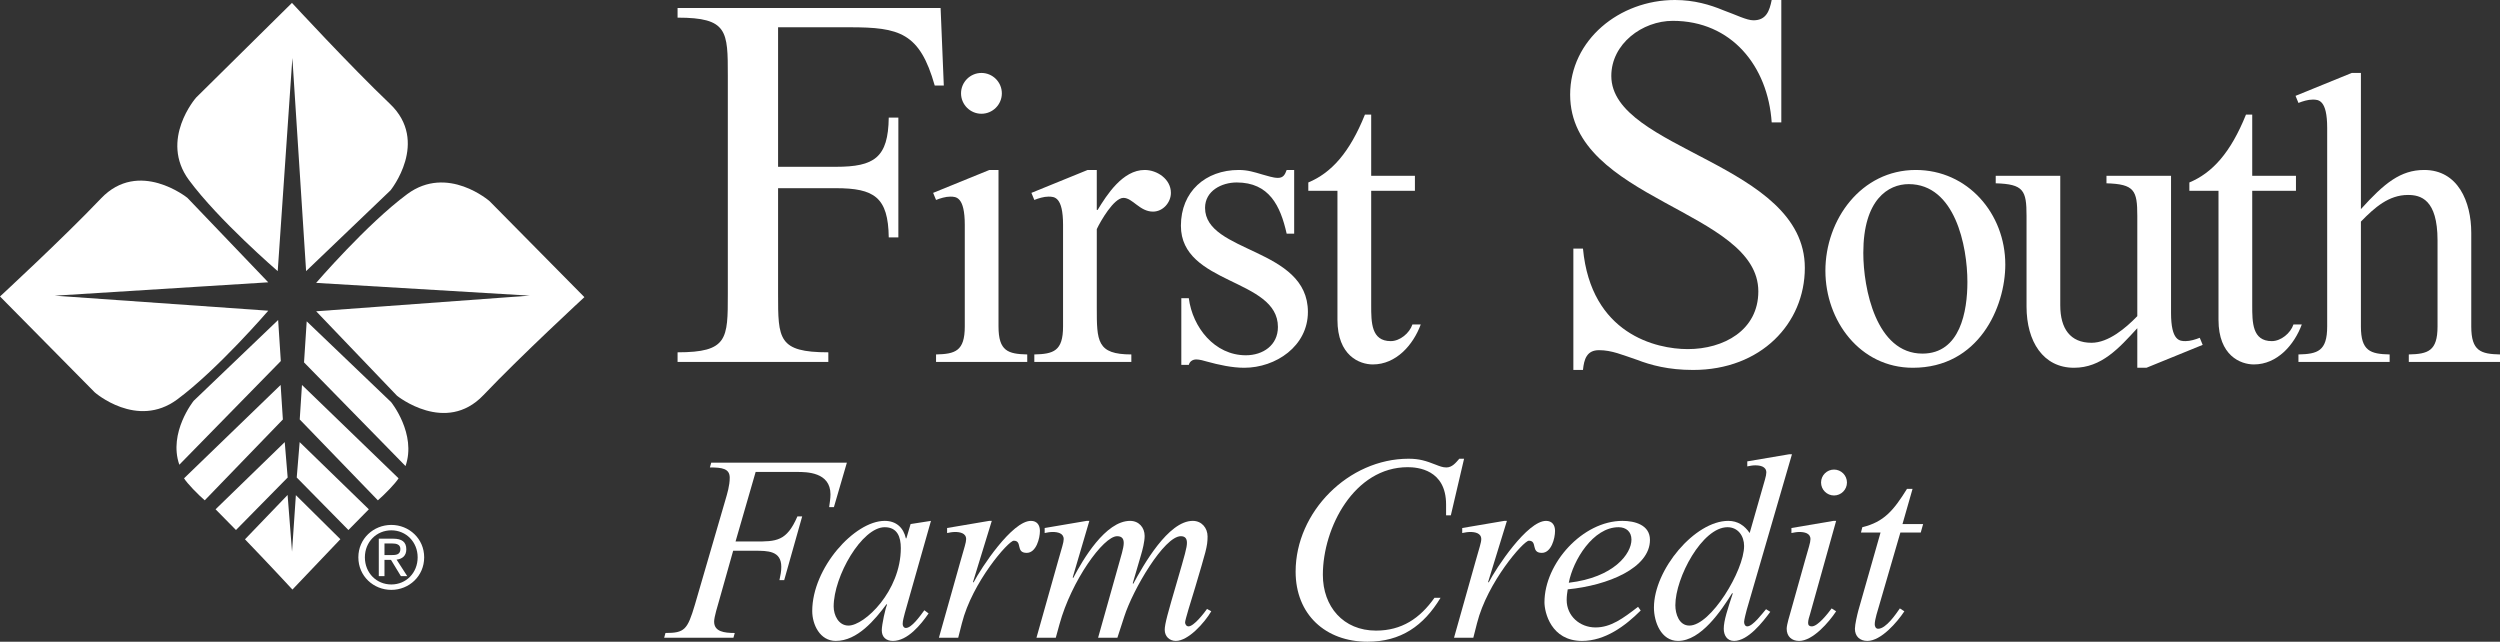
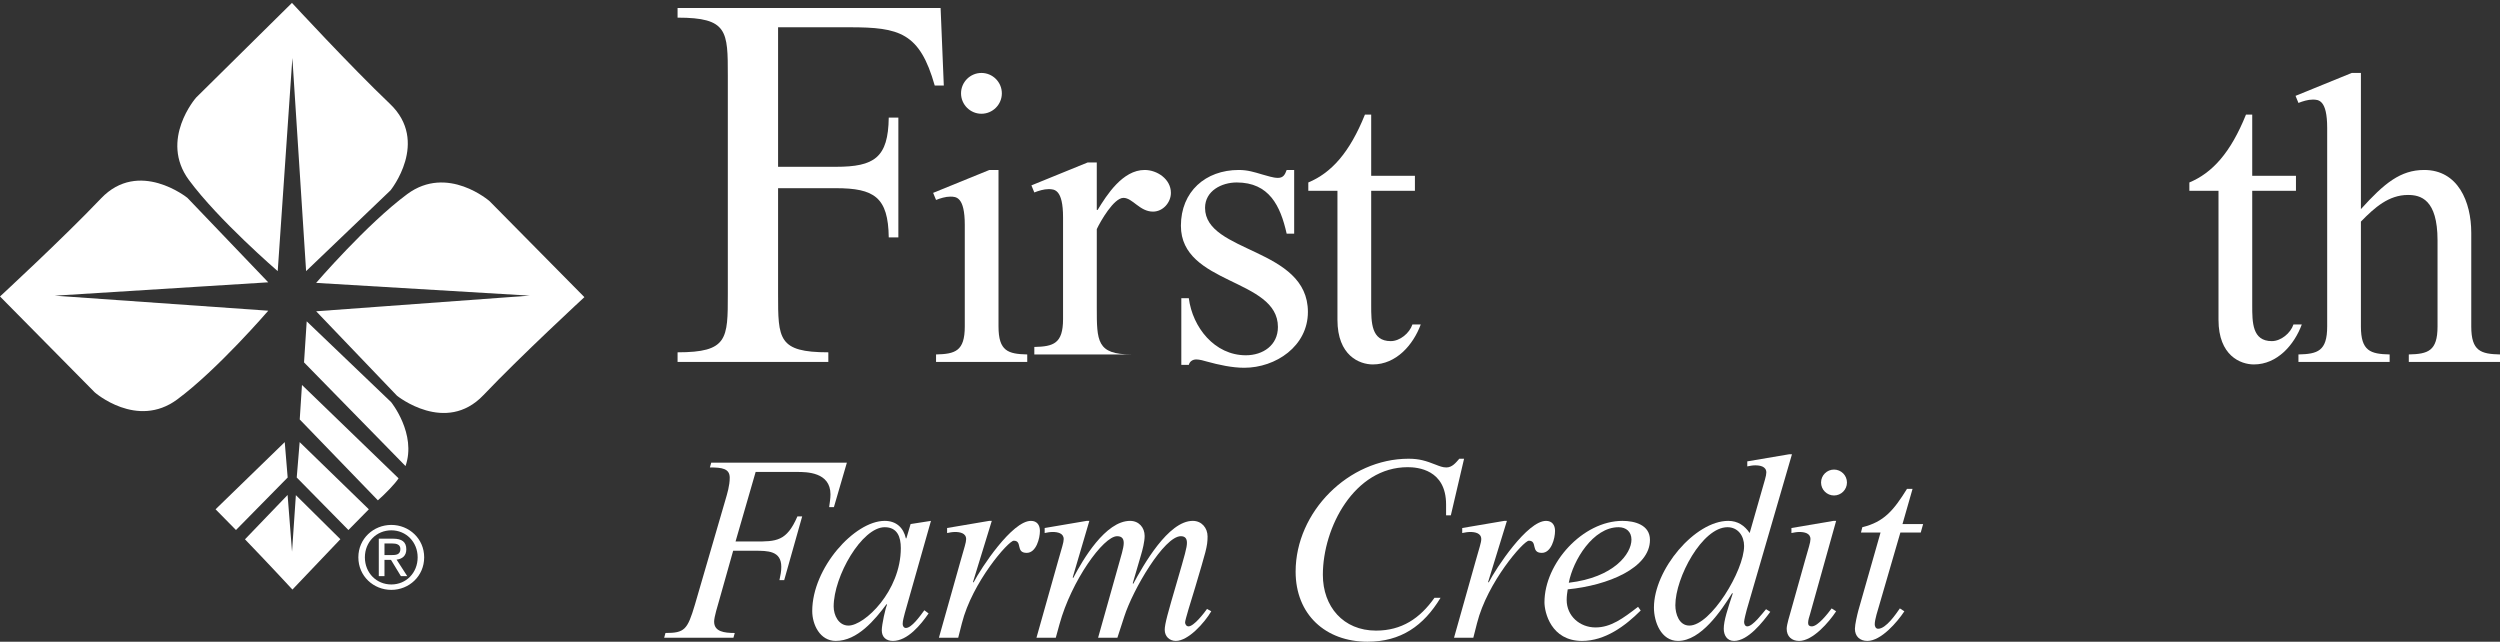
<svg xmlns="http://www.w3.org/2000/svg" id="Layer_2" viewBox="0 0 1079.576 277.112">
  <rect x="0" y="0" width="1079.576" height="277.112" fill="#333333" stroke="none" />
  <g id="Layer_1-2">
    <path d="M129.4,190.914l29.87,29.014c-2.926,2.927-5.897,5.949-8.815,8.95l-22.318-22.674,1.263-15.29" fill="#fff" />
    <path d="M122.961,190.914l-29.87,29.014c2.926,2.927,5.895,5.949,8.812,8.95l22.321-22.674-1.263-15.29" fill="#fff" />
    <path d="M126.109,238.258l-1.916-24.514-18.403,19.148c11.167,11.593,20.489,21.7,20.489,21.7l20.71-21.743-19.224-19.032-1.656,24.441" fill="#fff" />
    <path d="M130.403,166.236l41.705,40.31c-1.314,2.183-6.085,7.074-8.933,9.509l-33.741-34.916.969-14.903" fill="#fff" />
-     <path d="M121.185,166.236l-41.71,40.31c1.316,2.183,6.086,7.074,8.937,9.509l33.74-34.916-.967-14.903" fill="#fff" />
    <path d="M132.444,138.759l36.469,34.908s11.045,13.703,6.203,27.595l-43.824-44.764,1.152-17.739" fill="#fff" />
-     <path d="M120.11,138.182l-36.473,34.901s-11.042,13.706-6.199,27.598l43.824-44.76-1.152-17.739" fill="#fff" />
    <path d="M252.359,128.313l-40.922-41.42s-18.162-15.929-35.569-3.081c-17.409,12.863-39.351,38.347-39.351,38.347l92.214,5.504-92.203,6.757,34.903,36.467s20.973,16.932,37.331-.263c16.363-17.192,43.597-42.311,43.597-42.311" fill="#fff" />
    <path d="M126.078,1.249l-41.416,40.917s-15.933,18.169-3.078,35.572c12.858,17.411,38.344,39.351,38.344,39.351l6.327-92.049,5.931,92.038,36.467-34.901s16.933-20.973-.261-37.332C151.201,28.485,126.078,1.249,126.078,1.249" fill="#fff" />
    <path d="M0,128.021l40.922,41.42s18.162,15.929,35.569,3.077c17.411-12.859,39.353-38.343,39.353-38.343l-92.218-6.49,92.207-5.774-34.904-36.471s-20.974-16.925-37.331.27C27.236,102.902,0,128.021,0,128.021" fill="#fff" />
    <path d="M154.747,240.667c0-8.052,6.528-13.991,14.249-13.991,7.647,0,14.177,5.939,14.177,13.991,0,8.125-6.53,14.059-14.177,14.059-7.721,0-14.249-5.934-14.249-14.059M168.996,252.39c6.348,0,11.357-4.971,11.357-11.723,0-6.643-5.009-11.655-11.357-11.655-6.418,0-11.428,5.012-11.428,11.655,0,6.752,5.01,11.723,11.428,11.723M166.027,248.792h-2.451v-16.177h6.163c3.82,0,5.716,1.409,5.716,4.599,0,2.894-1.82,4.153-4.195,4.453l4.602,7.125h-2.746l-4.269-7.016h-2.82v7.016ZM168.962,239.703c2.073,0,3.933-.153,3.933-2.639,0-2.004-1.82-2.376-3.528-2.376h-3.34v5.015h2.935" fill="#fff" />
    <path d="M335.997,72.03h24.933c16.624,0,22.626-3.927,22.858-21.239h4.152v51.713h-4.152c-.232-17.316-6.234-21.239-22.858-21.239h-24.933v45.712c0,19.389,0,25.163,21.701,25.163v4.154h-65.103v-4.154c21.701,0,21.701-5.774,21.701-25.163V32.782c0-19.393,0-25.163-21.701-25.163V3.461h113.585l1.383,33.478h-3.921c-6.466-22.856-15.238-25.163-36.71-25.163h-30.935v60.254Z" fill="#fff" />
    <path d="M431.188,141.011c0,10.611,4.134,11.866,12.405,12.049v3.234h-39.379v-3.234c8.271-.183,12.409-1.438,12.409-12.049v-43.877c0-12.227-3.775-12.227-6.294-12.227-1.981,0-4.317.719-6.115,1.438l-1.26-3.059,24.276-9.888h3.958v67.613ZM423.814,31.5c4.855,0,8.813,3.957,8.813,8.811s-3.958,8.811-8.813,8.811-8.81-3.956-8.81-8.811,3.955-8.811,8.81-8.811" fill="#fff" />
-     <path d="M473.625,90.659h.359c3.958-6.472,10.79-17.261,20.317-17.261,5.397,0,11.333,3.957,11.333,9.888,0,4.139-3.416,8.095-7.733,8.095-5.756,0-8.814-5.935-12.768-5.935-4.138,0-9.89,10.067-11.508,13.487v33.803c0,14.567,0,20.323,14.924,20.323v3.234h-41.898v-3.234c8.271-.182,12.409-1.438,12.409-12.049v-43.876c0-12.228-3.775-12.228-6.295-12.228-1.977,0-4.316.719-6.114,1.439l-1.256-3.059,24.272-9.888h3.958v17.261Z" fill="#fff" />
+     <path d="M473.625,90.659h.359c3.958-6.472,10.79-17.261,20.317-17.261,5.397,0,11.333,3.957,11.333,9.888,0,4.139-3.416,8.095-7.733,8.095-5.756,0-8.814-5.935-12.768-5.935-4.138,0-9.89,10.067-11.508,13.487v33.803c0,14.567,0,20.323,14.924,20.323h-41.898v-3.234c8.271-.182,12.409-1.438,12.409-12.049v-43.876c0-12.228-3.775-12.228-6.295-12.228-1.977,0-4.316.719-6.114,1.439l-1.256-3.059,24.272-9.888h3.958v17.261Z" fill="#fff" />
    <path d="M558.857,100.908h-3.237c-2.695-12.045-7.55-22.115-21.577-22.115-6.473,0-13.665,3.595-13.665,10.968,0,19.601,44.414,17.082,44.414,44.954,0,14.746-13.847,24.097-27.512,24.097-5.218,0-10.97-1.256-16.184-2.697-1.08-.362-3.237-.899-4.496-.899-1.619,0-2.878.899-3.237,2.34h-3.237v-28.773h3.237c1.618,12.589,11.149,24.634,24.634,24.634,7.375,0,13.845-4.314,13.845-12.227,0-21.039-41.895-18.163-41.895-43.698,0-14.743,10.607-24.094,24.997-24.094,3.775,0,6.649.902,10.248,1.979,2.157.539,4.497,1.438,6.65,1.438,2.339,0,3.061-1.438,3.778-3.417h3.237v27.51Z" fill="#fff" />
    <path d="M611.004,75.917v6.472h-18.882v49.45c0,7.373,0,15.465,8.45,15.465,3.958,0,8.096-3.416,9.352-7.194h3.599c-3.24,8.811-10.615,17.264-20.684,17.264-5.752,0-15.287-3.774-15.287-19.243v-55.742h-12.584v-3.595c9.893-4.136,17.806-12.768,24.455-29.314h2.699v26.437h18.882Z" fill="#fff" />
-     <path d="M769.225,52.867h-4.153c-1.622-24.243-17.316-43.866-42.713-43.866-13.16,0-26.548,9.929-26.548,23.78,0,32.091,83.569,37.632,83.569,82.881,0,24.009-18.931,44.096-48.245,44.096-10.622,0-18.243-2.077-24.246-4.384-6.234-2.081-10.846-4.158-16.385-4.158-5.315,0-6.47,3.924-6.93,8.542h-4.152v-52.404h4.152c3.461,36.938,31.631,43.399,45.255,43.399,15.459,0,30.469-8.081,30.469-24.929,0-35.095-81.263-39.253-81.263-84.962,0-23.546,21.233-40.862,45.251-40.862,8.309,0,15.234,2.078,20.777,4.388,5.767,2.073,10.155,4.383,13.153,4.383,5.543,0,6.93-4.157,7.856-8.771h4.153v52.867Z" fill="#fff" />
-     <path d="M865.95,114.216c0,18.521-11.512,44.596-39.925,44.596-22.833,0-37.761-20.319-37.761-41.894,0-22.12,15.47-43.52,39.024-43.52,22.478,0,38.662,18.882,38.662,40.818M804.631,109.183c0,15.465,5.569,43.515,25.535,43.515,16.36,0,19.417-18.341,19.417-30.926,0-15.644-5.393-42.26-25.352-42.26-8.81,0-19.6,6.654-19.6,29.671" fill="#fff" />
-     <path d="M937.517,135.076c0,12.228,3.775,12.228,6.294,12.228,1.977,0,4.313-.719,6.111-1.438l1.263,3.055-24.279,9.891h-3.958v-17.082c-7.913,8.629-15.463,17.082-27.329,17.082-13.31,0-20.501-11.329-20.501-26.433v-39.201c0-10.969-1.256-13.666-13.306-14.024v-3.237h27.871v55.922c0,10.07,4.313,16.184,13.489,16.184,7.374,0,14.921-6.475,19.776-11.505v-43.34c0-10.969-1.256-13.666-13.31-14.024v-3.237h27.879v59.159Z" fill="#fff" />
    <path d="M991.466,75.917v6.472h-18.886v49.45c0,7.373,0,15.465,8.454,15.465,3.958,0,8.096-3.416,9.352-7.194h3.599c-3.241,8.811-10.615,17.264-20.68,17.264-5.752,0-15.287-3.774-15.287-19.243v-55.742h-12.585v-3.595c9.89-4.136,17.795-12.768,24.456-29.314h2.691v26.437h18.886Z" fill="#fff" />
    <path d="M1067.167,141.011c0,10.611,4.138,11.866,12.409,12.049v3.234h-39.383v-3.234c8.271-.183,12.409-1.438,12.409-12.049v-37.222c0-17.801-7.371-19.601-12.768-19.601-8.268,0-14.386,5.395-20.321,11.508v45.315c0,10.611,4.137,11.866,12.408,12.049v3.234h-39.383v-3.234c8.272-.183,12.409-1.438,12.409-12.049V55.236c0-12.228-3.771-12.228-6.29-12.228-1.977,0-4.313.72-6.119,1.442l-1.256-3.058,24.272-9.892h3.959v58.802c10.072-11.148,17.081-16.904,27.329-16.904,14.573,0,20.325,13.666,20.325,27.153v40.46Z" fill="#fff" />
    <path d="M317.634,233.834h8.337c9.249,0,13.702,0,18.385-10.848h2.055l-7.766,27.521h-2.055c.456-2.058.8-3.77.8-5.712,0-6.968-5.824-6.968-11.534-6.968h-9.249l-6.052,21.47c-.572,2.058-2.17,7.08-2.17,9.135,0,4.34,4.34,4.91,8.908,4.91l-.571,2.058h-29.919l.571-2.058c8.221,0,9.479-1.369,12.674-12.104l13.133-45.106c.914-3.081,1.942-6.508,1.942-9.819,0-3.997-3.313-4.453-8.565-4.453l.572-2.059h58.578l-5.595,19.185h-2.055c.228-1.825.571-3.65.571-5.479,0-9.705-10.392-9.705-14.501-9.705h-17.814l-8.68,30.032Z" fill="#fff" />
    <path d="M390.718,264.779c-.344,1.482-.916,3.198-.916,4.68,0,.803.46,1.715,1.372,1.715,2.511,0,6.051-5.022,7.991-7.65l1.827,1.372c-3.311,4.793-9.018,11.873-15.413,11.873-2.856,0-4.8-1.598-4.8-4.566,0-2.514,1.6-9.709,2.288-11.077l-.228-.231c-5.027,6.739-12.563,15.874-21.927,15.874-6.851,0-10.163-7.08-10.163-12.902,0-18.615,18.272-38.938,31.29-38.938,5.023,0,8.107,2.967,9.135,7.533h.228l1.827-6.165,8.791-1.368-11.302,39.85ZM382.039,227.666c-9.821,0-22.039,21.126-22.039,34.259,0,3.654,2.055,8.22,6.395,8.22,6.964,0,22.607-14.958,22.607-33.456,0-4.796-1.484-9.023-6.963-9.023" fill="#fff" />
    <path d="M414.814,242.171c1.6-5.712,2.396-7.88,2.396-9.366,0-2.628-2.74-3.081-4.796-3.081-1.143,0-2.287.227-3.427.453v-2.168l18.157-3.081h1.14l-8.107,26.375.228.23c3.316-6.395,16.674-26.605,24.781-26.605,2.624,0,3.883,1.825,3.883,4.336,0,3.198-1.6,9.48-5.711,9.48-4.907,0-1.708-5.253-5.591-5.253-2.288,0-17.93,17.929-22.385,35.628l-1.6,6.282h-8.334l9.366-33.23Z" fill="#fff" />
    <path d="M463.227,249.361l.228.23c4.111-7.88,13.934-24.663,24.552-24.663,3.772,0,6.283,2.854,6.283,6.504,0,2.515-.915,6.055-1.599,8.337l-3.54,12.107.224.23c4.34-7.994,15.074-27.178,25.696-27.178,3.88,0,6.395,3.08,6.395,6.738,0,4.453-.803,6.504-5.367,22.039-1.831,5.934-4.343,14.045-4.343,15.07,0,.8.572,1.712,1.488,1.712,2.28,0,6.623-5.592,7.994-7.533l1.828,1.025c-2.971,5.027-9.935,12.79-15.305,12.79-2.74,0-4.796-1.942-4.796-4.796,0-2.515,1.368-7.311,5.139-20.21,3.652-12.564,4.452-15.305,4.452-17.36,0-1.712-.68-2.854-2.624-2.854-7.199,0-20.669,22.951-24.44,34.712l-2.968,9.139h-8.331l9.131-32.434c.568-2.168,1.94-6.278,1.94-8.446,0-1.489-.456-2.971-2.852-2.971-5.939,0-19.753,19.298-24.892,38.026l-1.6,5.825h-8.339l9.367-33.229c1.6-5.713,2.396-7.881,2.396-9.366,0-2.628-2.736-3.081-4.796-3.081-1.14,0-2.287.226-3.423.453v-2.169l18.153-3.08h1.144l-7.195,24.433Z" fill="#fff" />
    <path d="M626.519,222.526h-2.056v-4.679c0-15.075-12.33-16.104-16.557-16.104-23.069,0-36.655,26.039-36.655,46.479,0,13.702,8.791,24.094,22.953,24.094,11.074,0,18.953-5.253,25.236-14.159h2.628c-7.311,12.104-17.134,18.955-31.523,18.955-18.154,0-31.056-11.764-31.056-30.263,0-25.805,22.837-48.756,48.761-48.756,4.679,0,7.531.912,11.878,2.624,1.48.574,2.852,1.143,4.451,1.143,2.512,0,4.112-2.059,5.592-3.767h2.059l-5.711,24.433Z" fill="#fff" />
    <path d="M637.253,242.171c1.596-5.712,2.4-7.88,2.4-9.366,0-2.628-2.744-3.081-4.796-3.081-1.147,0-2.283.227-3.427.453v-2.168l18.153-3.081h1.144l-8.111,26.375.236.23c3.308-6.395,16.67-26.605,24.777-26.605,2.631,0,3.887,1.825,3.887,4.336,0,3.198-1.6,9.48-5.711,9.48-4.915,0-1.716-5.253-5.599-5.253-2.284,0-17.93,17.929-22.385,35.628l-1.6,6.282h-8.331l9.363-33.23Z" fill="#fff" />
    <path d="M708.511,263.636c-6.739,6.738-15.417,13.133-25.352,13.133-13.358,0-16.214-12.334-16.214-16.67,0-16.903,16.558-35.171,33.684-35.171,5.255,0,11.874,1.708,11.874,8.22,0,12.103-18.038,19.64-35.515,21.352-.224,1.373-.452,2.971-.452,4.57,0,6.964,5.711,11.877,12.446,11.877,6.623,0,11.878-3.884,18.382-8.91l1.147,1.599ZM704.512,233.031c0-3.424-2.287-5.366-5.591-5.366-10.967,0-19.645,14.275-21.473,23.981,19.529-2.285,27.064-12.56,27.064-18.615" fill="#fff" />
    <path d="M754.304,263.297c-.236.913-1.148,4.337-1.148,5.249,0,.803.344,1.942,1.372,1.942,2.396,0,6.623-5.709,8.103-7.424l1.835,1.146c-3.315,4.453-9.594,12.559-15.645,12.559-3.088,0-4.452-2.514-4.452-5.252,0-3.54,1.708-8.563,3.876-15.187l-.228-.23c-4.68,7.537-13.474,20.669-23.409,20.669-7.307,0-10.39-8.223-10.39-14.388,0-16.443,17.705-37.452,32.091-37.452,4.111,0,7.075,2.051,9.25,5.248l4.796-16.782c1.6-5.709,2.396-7.881,2.396-9.366,0-2.628-2.74-3.081-4.796-3.081-1.14,0-2.287.226-3.427.453v-2.168l18.157-3.081h1.14l-19.521,67.145ZM745.965,227.666c-10.846,0-22.497,21.696-22.497,33.69,0,3.766,1.6,8.789,6.052,8.789,9.25,0,23.636-23.751,23.636-34.369,0-4.343-2.627-8.11-7.191-8.11" fill="#fff" />
    <path d="M781.592,265.348c-.344,1.03-.796,2.512-.796,3.658,0,1.025.568,1.482,1.599,1.482,2.62,0,6.963-5.592,8.563-7.764l1.94,1.256c-3.087,4.683-10.051,12.789-15.986,12.789-3.199,0-5.367-1.941-5.367-5.252,0-1.829,1.364-6.052,1.828-7.767l6.051-21.579c1.596-5.712,2.392-7.88,2.392-9.366,0-2.628-2.736-3.08-4.795-3.08-1.14,0-2.277.226-3.424.452v-2.168l18.153-3.081h1.148l-11.306,40.42ZM791.986,202.773c3.08,0,5.591,2.511,5.591,5.595s-2.511,5.596-5.591,5.596-5.599-2.511-5.599-5.596,2.512-5.595,5.599-5.595" fill="#fff" />
    <path d="M821.558,226.297h8.907l-1.024,3.654h-8.795l-9.131,31.404c-.572,1.942-1.943,6.165-1.943,8.22,0,.8.343,1.942,1.483,1.942,3.424,0,7.767-6.512,9.363-8.793l1.944,1.256c-3.088,4.683-10.055,12.789-15.986,12.789-3.2,0-5.367-1.941-5.367-5.252,0-1.829,1.02-6.169,1.483-7.881l9.591-33.685h-8.454l.579-2.285c9.355-2.285,13.467-7.191,19.294-16.557h2.399l-4.343,15.188Z" fill="#fff" />
  </g>
</svg>